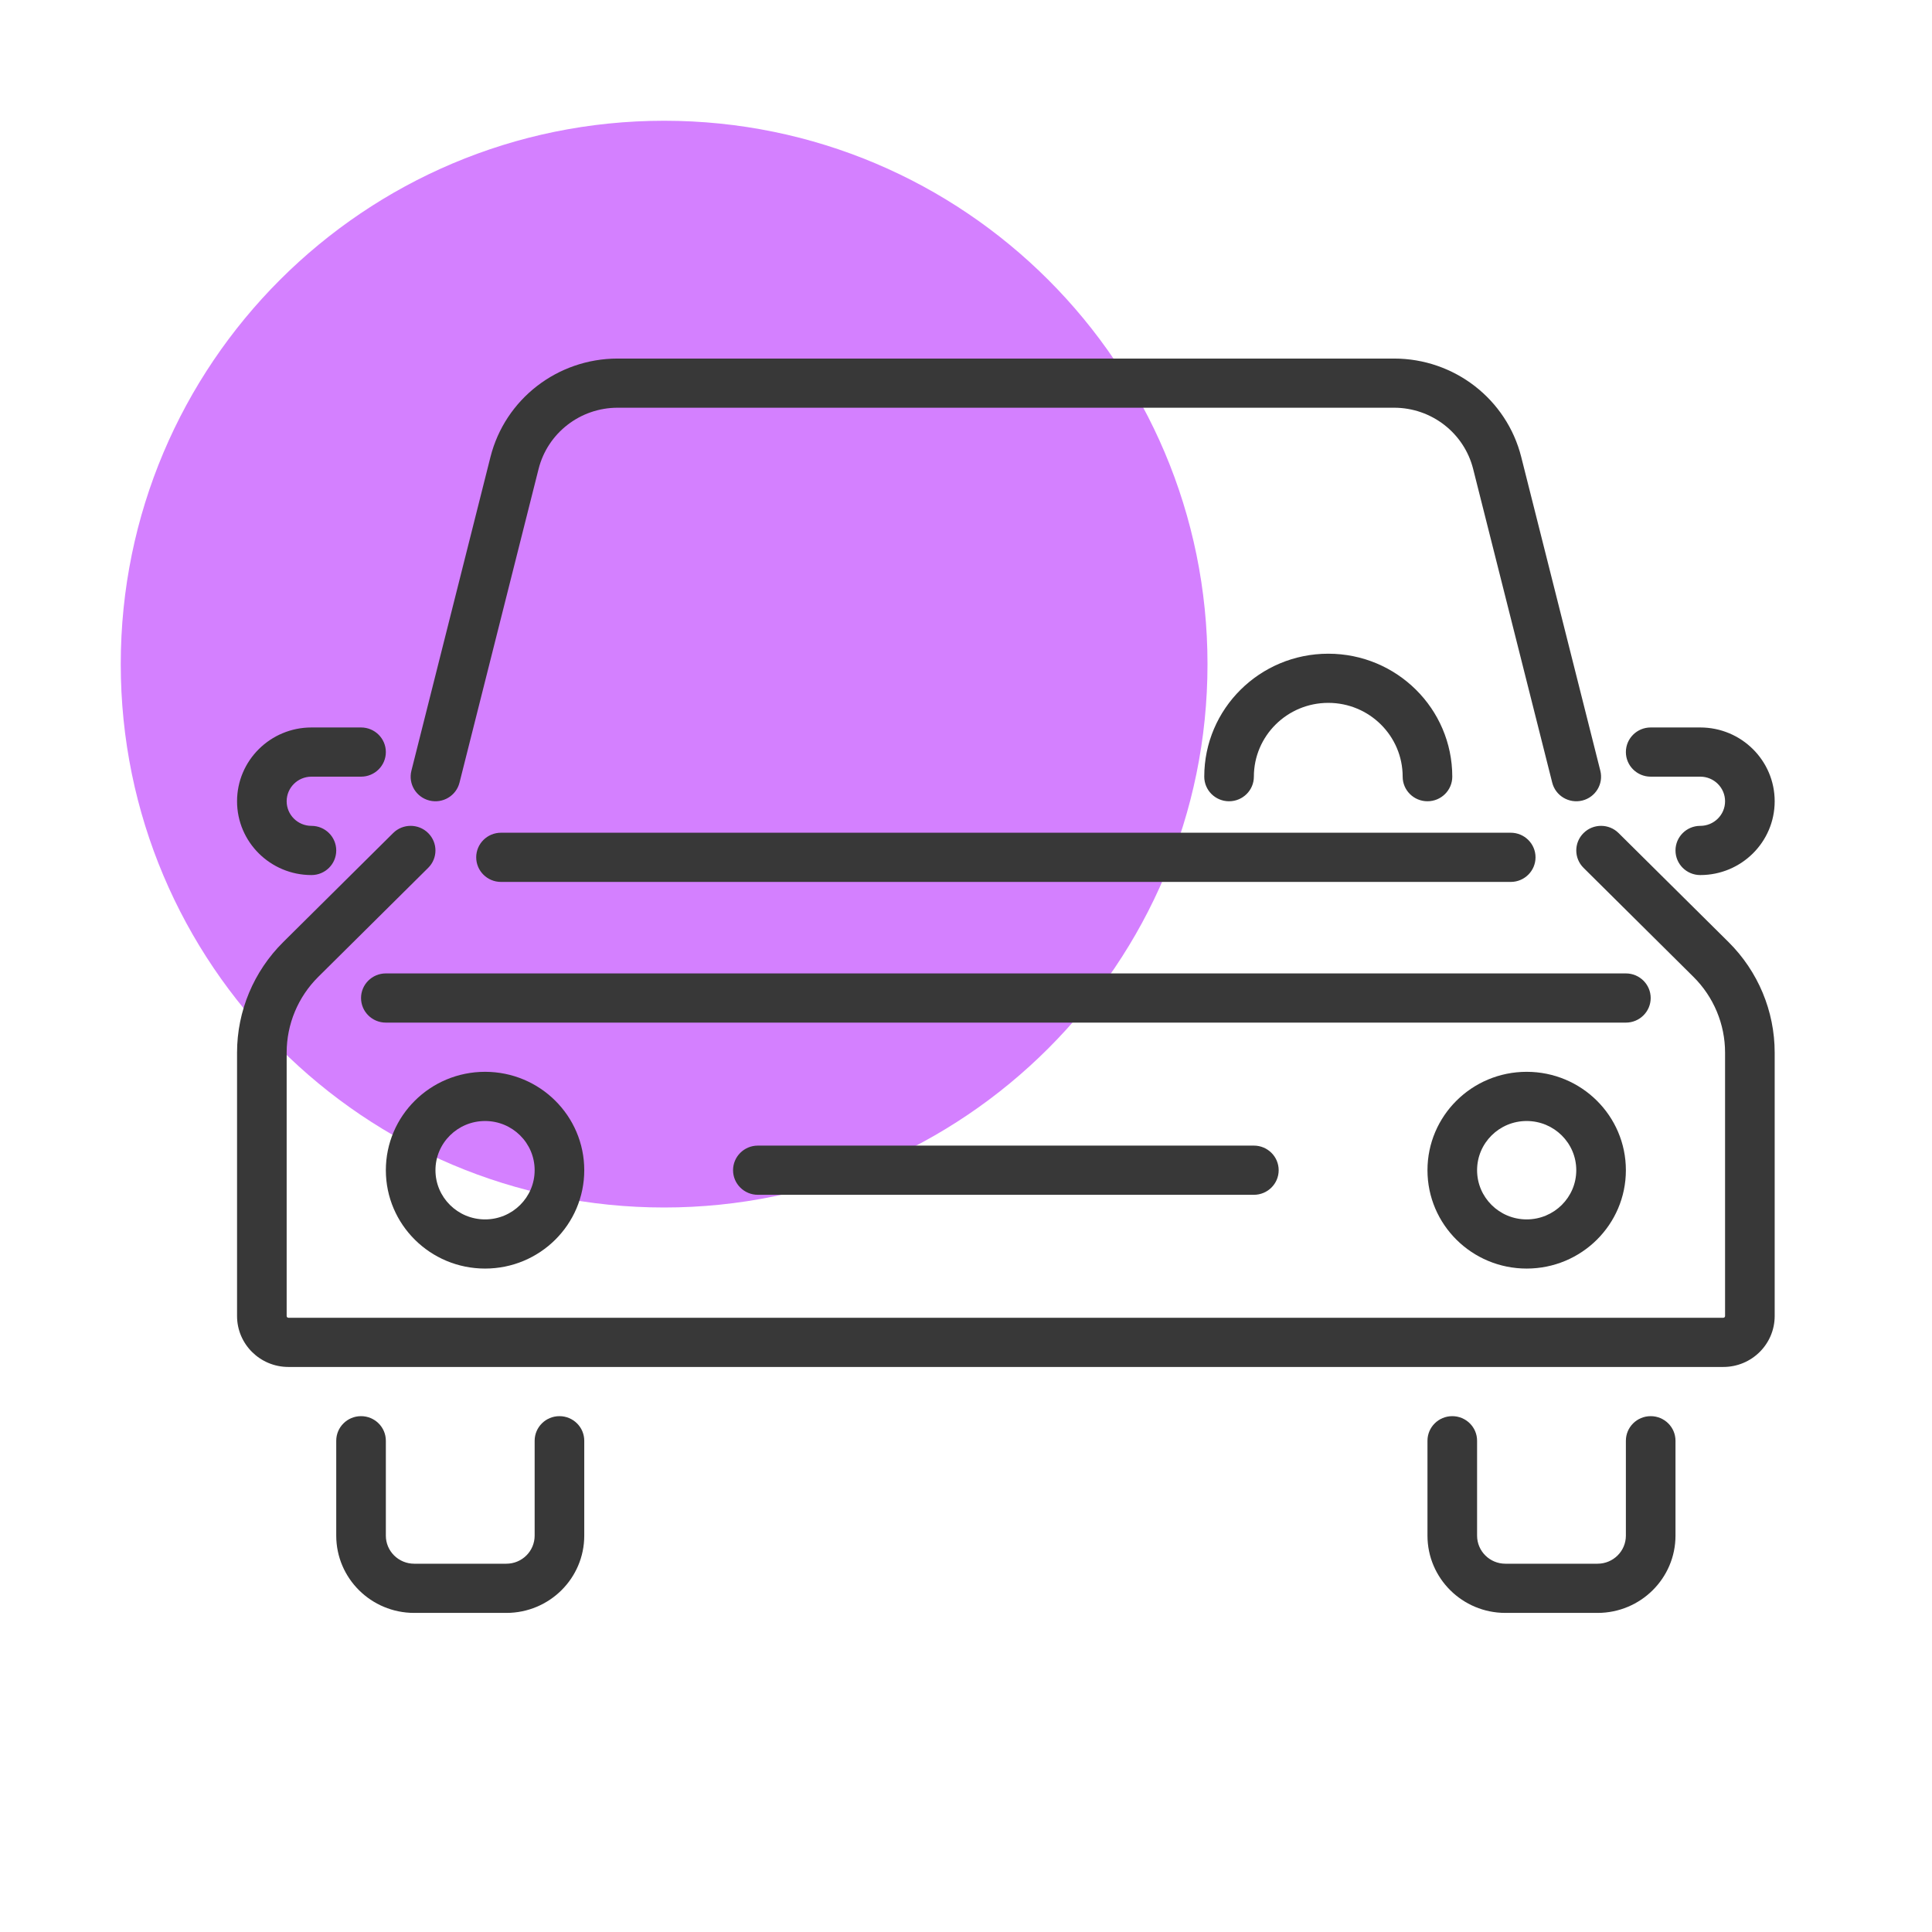
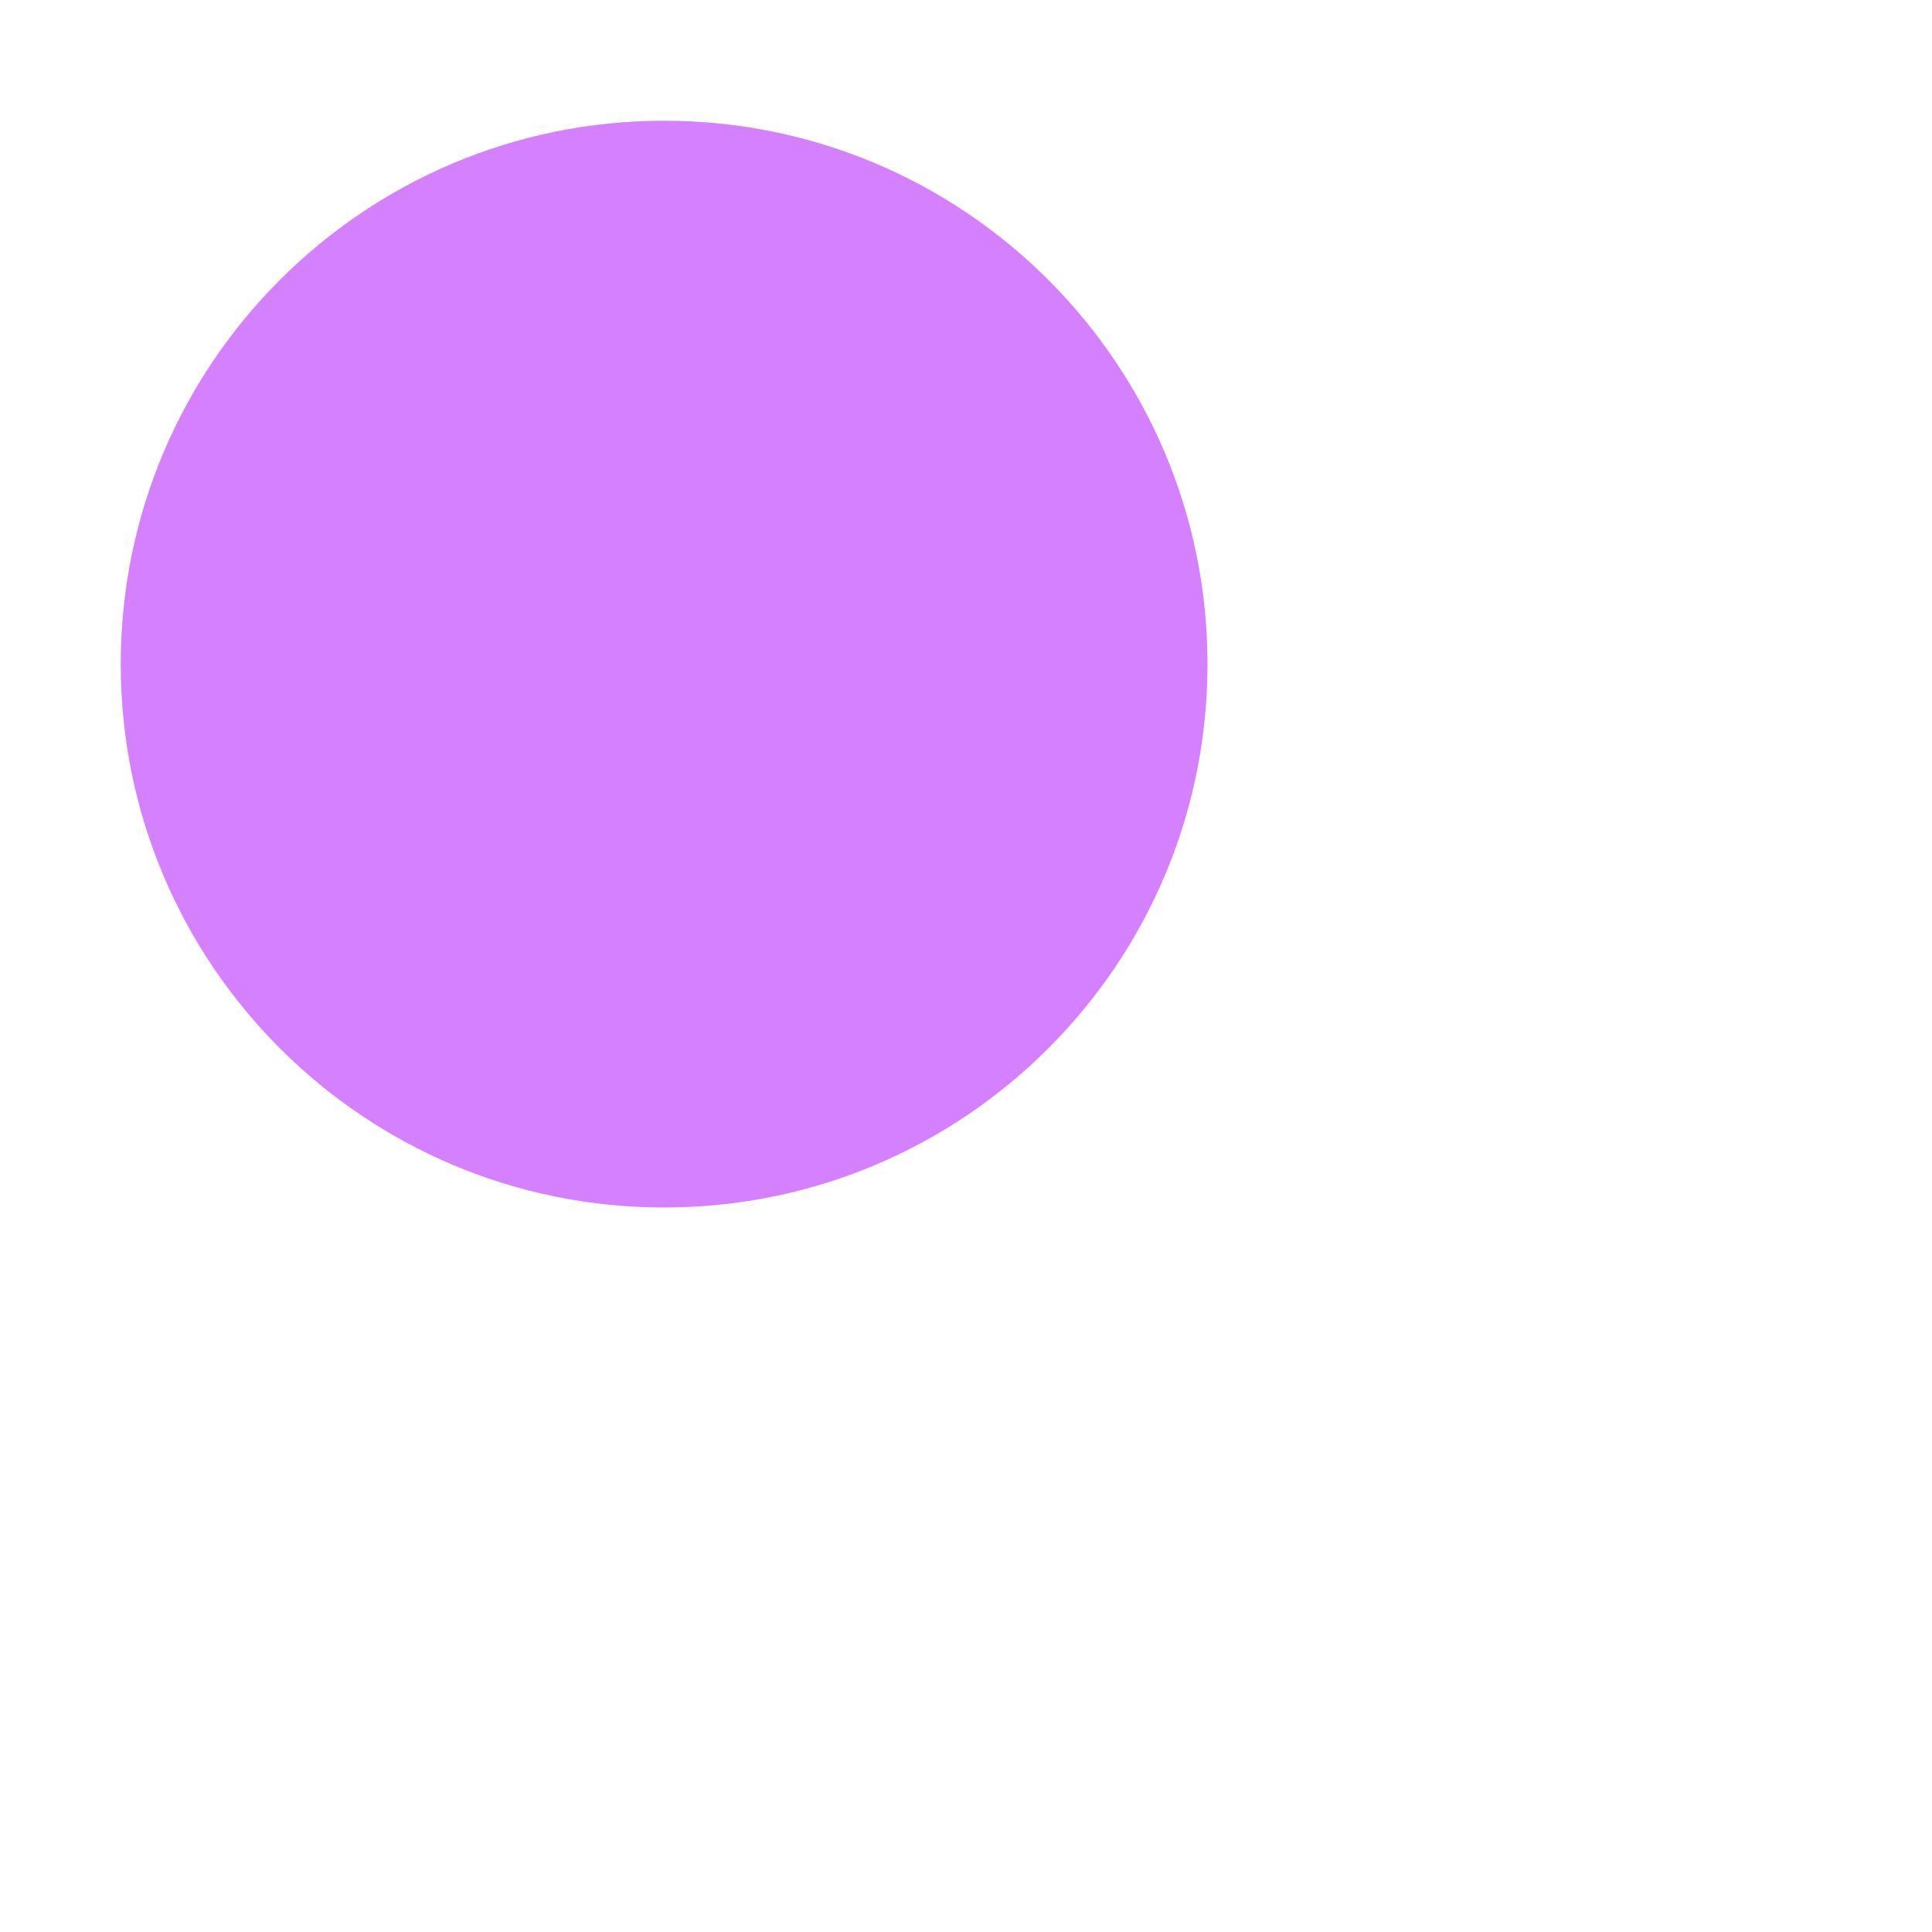
<svg xmlns="http://www.w3.org/2000/svg" width="56" height="56" viewBox="0 0 56 56" fill="none">
  <path d="M19.25 35C27.948 35 35 27.948 35 19.25C35 10.552 27.948 3.5 19.25 3.5C10.552 3.5 3.5 10.552 3.5 19.25C3.5 27.948 10.552 35 19.25 35Z" fill="#D480FF" />
-   <path fill-rule="evenodd" clip-rule="evenodd" d="M15.497 41.761C15.497 41.367 15.819 41.048 16.216 41.048C16.613 41.048 16.935 41.367 16.935 41.761V44.511C16.935 45.748 15.924 46.751 14.676 46.751H12.006C10.758 46.751 9.746 45.748 9.746 44.511V41.761C9.746 41.367 10.068 41.048 10.465 41.048C10.862 41.048 11.184 41.367 11.184 41.761V44.511C11.184 44.961 11.552 45.325 12.006 45.325H14.676C15.13 45.325 15.497 44.961 15.497 44.511V41.761ZM47.127 41.761C47.127 41.367 47.449 41.048 47.846 41.048C48.243 41.048 48.565 41.367 48.565 41.761V44.511C48.565 45.748 47.553 46.751 46.305 46.751H43.635C42.388 46.751 41.376 45.748 41.376 44.511V41.761C41.376 41.367 41.698 41.048 42.095 41.048C42.492 41.048 42.814 41.367 42.814 41.761V44.511C42.814 44.961 43.181 45.325 43.635 45.325H46.305C46.759 45.325 47.127 44.961 47.127 44.511V41.761ZM45.9 25.155C45.619 24.877 45.619 24.425 45.9 24.147C46.18 23.868 46.636 23.868 46.916 24.147L50.102 27.306C50.959 28.156 51.44 29.308 51.44 30.51V38.145C51.44 38.961 50.773 39.622 49.951 39.622H8.36C7.538 39.622 6.871 38.961 6.871 38.145V30.51C6.871 29.308 7.353 28.156 8.21 27.306L11.395 24.147C11.675 23.868 12.131 23.868 12.411 24.147C12.692 24.425 12.692 24.877 12.411 25.155L9.226 28.314C8.639 28.896 8.309 29.687 8.309 30.51V38.145C8.309 38.174 8.332 38.196 8.36 38.196H49.951C49.979 38.196 50.002 38.174 50.002 38.145V30.51C50.002 29.687 49.672 28.896 49.085 28.314L45.9 25.155ZM13.319 22.685C13.223 23.067 12.833 23.299 12.448 23.204C12.062 23.108 11.828 22.721 11.925 22.339L14.216 13.247C14.639 11.569 16.159 10.393 17.903 10.393H40.408C42.152 10.393 43.672 11.569 44.094 13.247L46.386 22.339C46.483 22.721 46.249 23.108 45.864 23.204C45.478 23.299 45.088 23.067 44.992 22.685L42.7 13.593C42.437 12.55 41.492 11.818 40.408 11.818H17.903C16.819 11.818 15.874 12.55 15.611 13.593L13.319 22.685ZM14.06 36.77C12.472 36.77 11.184 35.494 11.184 33.919C11.184 32.344 12.472 31.067 14.06 31.067C15.648 31.067 16.935 32.344 16.935 33.919C16.935 35.494 15.648 36.77 14.06 36.77ZM14.06 35.345C14.854 35.345 15.497 34.706 15.497 33.919C15.497 33.131 14.854 32.493 14.06 32.493C13.266 32.493 12.622 33.131 12.622 33.919C12.622 34.706 13.266 35.345 14.06 35.345ZM44.251 36.77C42.663 36.77 41.376 35.494 41.376 33.919C41.376 32.344 42.663 31.067 44.251 31.067C45.84 31.067 47.127 32.344 47.127 33.919C47.127 35.494 45.84 36.77 44.251 36.77ZM44.251 35.345C45.045 35.345 45.689 34.706 45.689 33.919C45.689 33.131 45.045 32.493 44.251 32.493C43.457 32.493 42.814 33.131 42.814 33.919C42.814 34.706 43.457 35.345 44.251 35.345ZM11.184 29.641C10.787 29.641 10.465 29.322 10.465 28.928C10.465 28.535 10.787 28.215 11.184 28.215H47.127C47.524 28.215 47.846 28.535 47.846 28.928C47.846 29.322 47.524 29.641 47.127 29.641H11.184ZM21.967 34.632C21.57 34.632 21.248 34.313 21.248 33.919C21.248 33.525 21.57 33.206 21.967 33.206H36.344C36.741 33.206 37.063 33.525 37.063 33.919C37.063 34.313 36.741 34.632 36.344 34.632H21.967ZM9.028 23.938C9.425 23.938 9.746 24.257 9.746 24.651C9.746 25.045 9.425 25.364 9.028 25.364C7.837 25.364 6.871 24.406 6.871 23.225C6.871 22.044 7.837 21.086 9.028 21.086H10.465C10.862 21.086 11.184 21.405 11.184 21.799C11.184 22.193 10.862 22.512 10.465 22.512H9.028C8.631 22.512 8.309 22.831 8.309 23.225C8.309 23.619 8.631 23.938 9.028 23.938ZM49.283 23.938C48.886 23.938 48.565 24.257 48.565 24.651C48.565 25.045 48.886 25.364 49.283 25.364C50.474 25.364 51.44 24.406 51.44 23.225C51.44 22.044 50.474 21.086 49.283 21.086H47.846C47.449 21.086 47.127 21.405 47.127 21.799C47.127 22.193 47.449 22.512 47.846 22.512H49.283C49.68 22.512 50.002 22.831 50.002 23.225C50.002 23.619 49.68 23.938 49.283 23.938ZM14.522 25.563C14.125 25.563 13.803 25.244 13.803 24.85C13.803 24.456 14.125 24.137 14.522 24.137H43.789C44.186 24.137 44.508 24.456 44.508 24.85C44.508 25.244 44.186 25.563 43.789 25.563H14.522ZM42.095 22.512C42.095 22.906 41.773 23.225 41.376 23.225C40.979 23.225 40.657 22.906 40.657 22.512C40.657 21.331 39.692 20.373 38.501 20.373C37.31 20.373 36.344 21.331 36.344 22.512C36.344 22.906 36.022 23.225 35.625 23.225C35.228 23.225 34.906 22.906 34.906 22.512C34.906 20.544 36.516 18.948 38.501 18.948C40.486 18.948 42.095 20.544 42.095 22.512Z" fill="#383838" />
</svg>